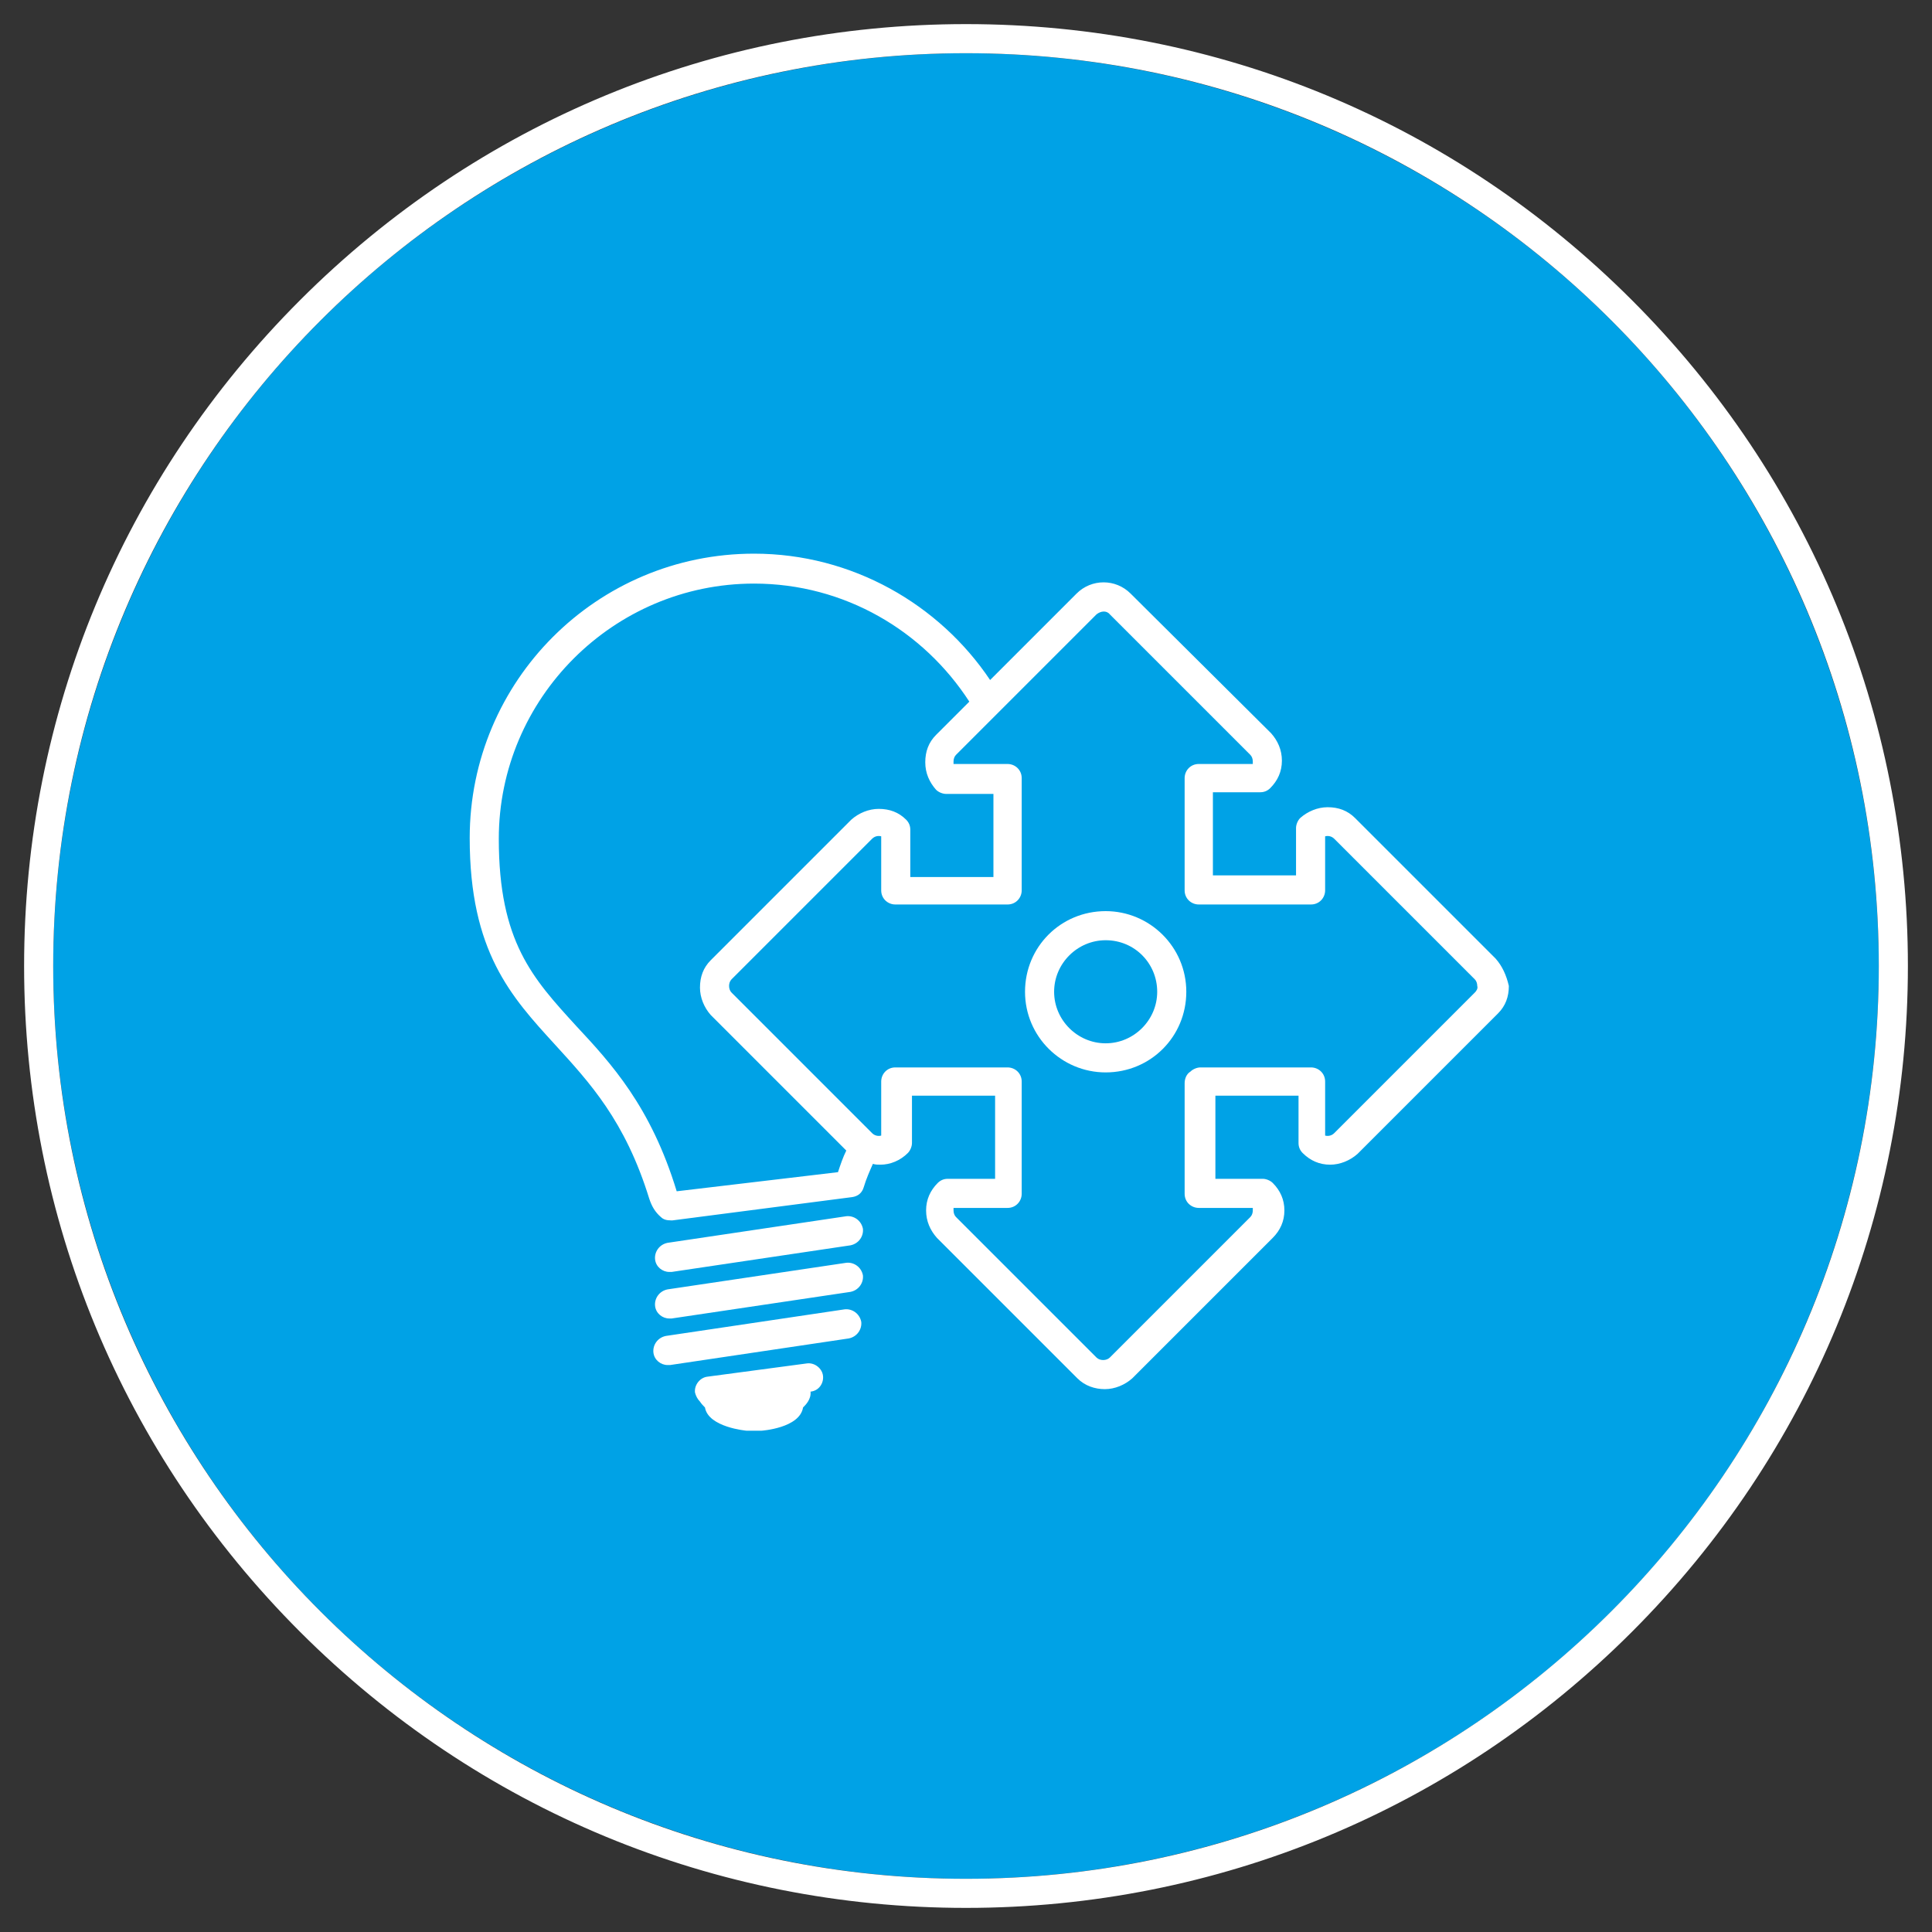
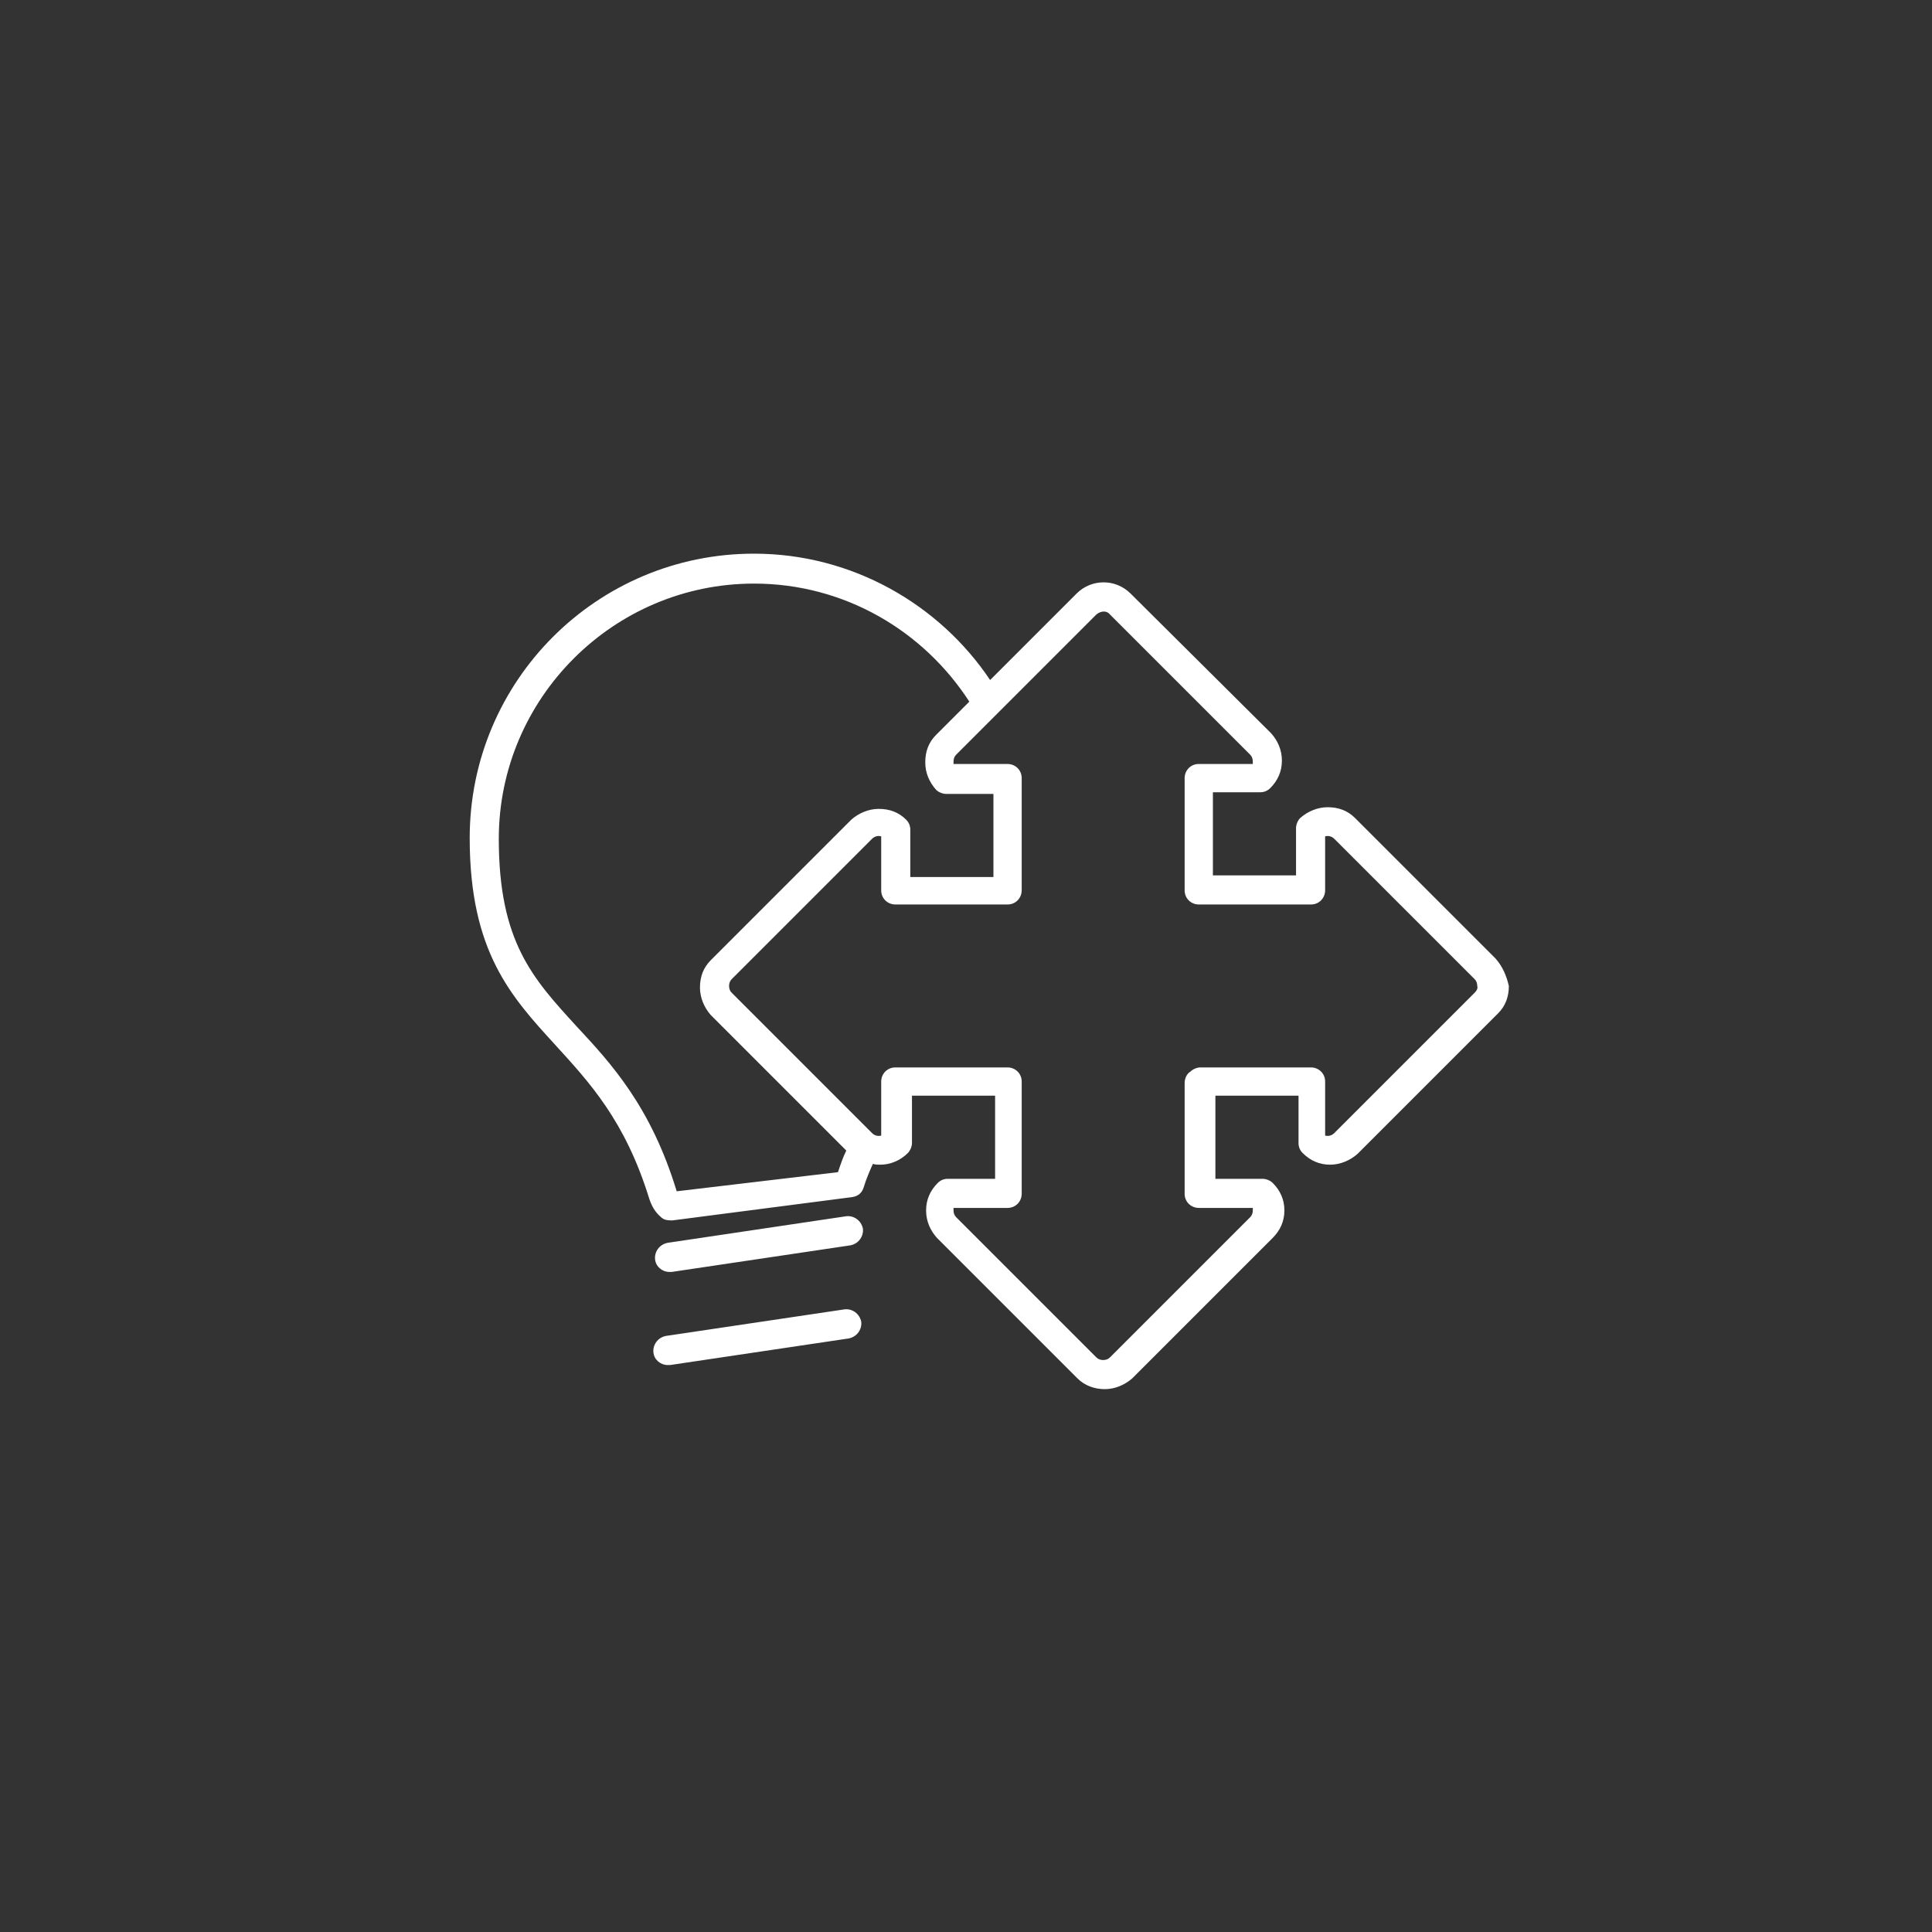
<svg xmlns="http://www.w3.org/2000/svg" version="1.1" id="Gruppe_117" x="0px" y="0px" viewBox="0 0 232.4 232.4" style="enable-background:new 0 0 232.4 232.4;" xml:space="preserve">
  <rect x="0" y="0" width="232.4" height="232.4" fill="#333333" stroke="none" />
  <style type="text/css">
	.st0{fill:#00A2E6;}
	.st1{fill:#FFFFFF;}
</style>
  <g>
-     <circle class="st0" cx="116.2" cy="116.2" r="109.8" />
-     <path class="st1" d="M116.2,6.4C176.9,6.4,226,55.6,226,116.2S176.8,226,116.2,226S6.4,176.9,6.4,116.2S55.6,6.4,116.2,6.4    M116.2,2.9C86,2.9,57.5,14.7,36.1,36.1S2.9,86,2.9,116.2s11.8,58.7,33.2,80.1s49.9,33.2,80.1,33.2s58.7-11.8,80.1-33.2   s33.2-49.9,33.2-80.1s-11.8-58.7-33.2-80.1S146.5,2.9,116.2,2.9L116.2,2.9z" />
-   </g>
+     </g>
  <g>
    <g>
      <path class="st1" d="M80.5,153c-0.8,0-1.6-0.6-1.7-1.5s0.5-1.8,1.5-2l21.5-3.2c0.9-0.1,1.8,0.5,2,1.5c0.1,0.9-0.5,1.8-1.5,2    L80.8,153C80.6,153,80.5,153,80.5,153z" />
    </g>
    <g>
-       <path class="st1" d="M80.5,158.6c-0.8,0-1.6-0.6-1.7-1.5s0.5-1.8,1.5-2l21.5-3.2c0.9-0.1,1.8,0.5,2,1.5c0.1,0.9-0.5,1.8-1.5,2    l-21.5,3.2C80.6,158.6,80.5,158.6,80.5,158.6z" />
-     </g>
+       </g>
    <g>
      <path class="st1" d="M80.3,164.2c-0.8,0-1.6-0.6-1.7-1.5s0.5-1.8,1.5-2l21.5-3.2c0.9-0.1,1.8,0.5,2,1.5c0.1,0.9-0.5,1.8-1.5,2    l-21.5,3.2C80.4,164.2,80.3,164.2,80.3,164.2z" />
    </g>
-     <path class="st1" d="M99,165.5c-0.1-0.9-1-1.6-1.9-1.5l-12,1.6c-0.9,0.1-1.6,1-1.5,1.9c0.1,0.4,0.3,0.8,0.6,1.1   c0.2,0.3,0.4,0.5,0.5,0.6l0.1,0.1c0.4,2.4,5,2.8,5,2.8h1.8c0,0,4.6-0.3,5-2.8l0.1-0.1c0.2-0.2,0.9-0.9,0.8-1.8   C98.5,167.3,99.1,166.4,99,165.5z" />
  </g>
  <path class="st1" d="M179.9,115.3L163,98.4c-0.9-0.9-2-1.3-3.3-1.3c-1.2,0-2.4,0.5-3.3,1.3c-0.3,0.3-0.5,0.8-0.5,1.2v5.7h-10v-10  h5.7c0.5,0,0.9-0.2,1.2-0.5c0.9-0.9,1.4-2,1.4-3.3s-0.5-2.4-1.3-3.3L136,71.4c-1.8-1.8-4.7-1.8-6.5,0l-10.4,10.4  c-6.1-9.1-16.6-15.2-28.4-15.2c-18.9,0-34.2,15.3-34.2,34.2c0,13.7,5,19.1,10.3,24.9c4.1,4.5,8.4,9.1,11.3,18.5  c0.3,0.9,0.7,1.6,1.4,2.2c0.3,0.3,0.7,0.4,1.2,0.4c0.1,0,0.1,0,0.2,0l21.6-2.8c0.7-0.1,1.2-0.5,1.4-1.2c0.3-1,0.7-1.9,1.1-2.8  c0.3,0.1,0.6,0.1,0.9,0.1c1.2,0,2.4-0.5,3.3-1.4c0.3-0.3,0.5-0.8,0.5-1.2v-5.7h10v10H114c-0.5,0-0.9,0.2-1.2,0.5  c-0.9,0.9-1.4,2-1.4,3.3s0.5,2.4,1.3,3.3l16.9,16.9c0.9,0.9,2.1,1.3,3.3,1.3s2.4-0.5,3.3-1.3l16.9-16.9c0.9-0.9,1.4-2,1.4-3.3  s-0.5-2.4-1.4-3.3c-0.3-0.3-0.8-0.5-1.2-0.5h-5.7v-10h10v5.7c0,0.5,0.2,0.9,0.5,1.2c0.9,0.9,2,1.4,3.3,1.4c1.2,0,2.4-0.5,3.3-1.3  l16.9-16.9c0.9-0.9,1.3-2,1.3-3.3C181.2,117.3,180.7,116.2,179.9,115.3z M81.4,143.3C81.4,143.2,81.4,143.2,81.4,143.3  c-3.1-10.2-7.9-15.4-12.1-19.9c-5.2-5.7-9.3-10.1-9.3-22.5C60,84,73.8,70.2,90.7,70.2c10.9,0,20.4,5.7,25.9,14.2l-4,4  c-0.9,0.9-1.3,2-1.3,3.3s0.5,2.4,1.3,3.3c0.3,0.3,0.8,0.5,1.2,0.5h5.7v10h-10v-5.7c0-0.5-0.2-0.9-0.5-1.2c-0.9-0.9-2-1.3-3.3-1.3  c-1.2,0-2.4,0.5-3.3,1.3l-16.9,16.9c-0.9,0.9-1.3,2-1.3,3.3c0,1.2,0.5,2.4,1.3,3.3l16.3,16.3c-0.4,0.8-0.7,1.7-1,2.6L81.4,143.3z   M177.4,119.4l-16.9,16.9c-0.3,0.3-0.7,0.4-1.1,0.3v-6.5c0-1-0.8-1.7-1.7-1.7h-13.3c-0.4,0-0.9,0.2-1.2,0.5  c-0.5,0.3-0.7,0.9-0.7,1.4v13.3c0,1,0.8,1.7,1.7,1.7h6.5c0,0.1,0,0.2,0,0.3c0,0.3-0.1,0.6-0.3,0.8l-16.9,16.9  c-0.4,0.4-1.2,0.4-1.6,0L115,146.4c-0.2-0.2-0.3-0.5-0.3-0.8c0-0.1,0-0.2,0-0.3h6.5c1,0,1.7-0.8,1.7-1.7v-13.5c0-1-0.8-1.7-1.7-1.7  h-13.5c-1,0-1.7,0.8-1.7,1.7v6.5c-0.4,0.1-0.8,0-1.1-0.3L88,119.4c-0.2-0.2-0.3-0.5-0.3-0.8s0.1-0.6,0.3-0.8l16.9-16.9  c0.3-0.3,0.7-0.4,1.1-0.3v6.5c0,1,0.8,1.7,1.7,1.7h13.5c1,0,1.7-0.8,1.7-1.7V93.6c0-1-0.8-1.7-1.7-1.7h-6.5c0-0.1,0-0.2,0-0.3  c0-0.3,0.1-0.6,0.3-0.8l16.9-16.9c0.5-0.4,1.2-0.5,1.6,0l16.9,16.9c0.2,0.2,0.3,0.5,0.3,0.8c0,0.1,0,0.2,0,0.3h-6.5  c-1,0-1.7,0.8-1.7,1.7v13.5c0,1,0.8,1.7,1.7,1.7h13.5c1,0,1.7-0.8,1.7-1.7v-6.5c0.4-0.1,0.8,0,1.1,0.3l16.9,16.9l0,0  c0.2,0.2,0.3,0.5,0.3,0.8C177.8,118.9,177.6,119.2,177.4,119.4z" />
  <g>
-     <path class="st1" d="M133,129c-5.3,0-9.7-4.3-9.7-9.7s4.3-9.7,9.7-9.7c5.3,0,9.7,4.3,9.7,9.7S138.4,129,133,129z M133,113.1   c-3.4,0-6.2,2.8-6.2,6.2s2.8,6.2,6.2,6.2s6.2-2.8,6.2-6.2S136.5,113.1,133,113.1z" />
-   </g>
+     </g>
</svg>